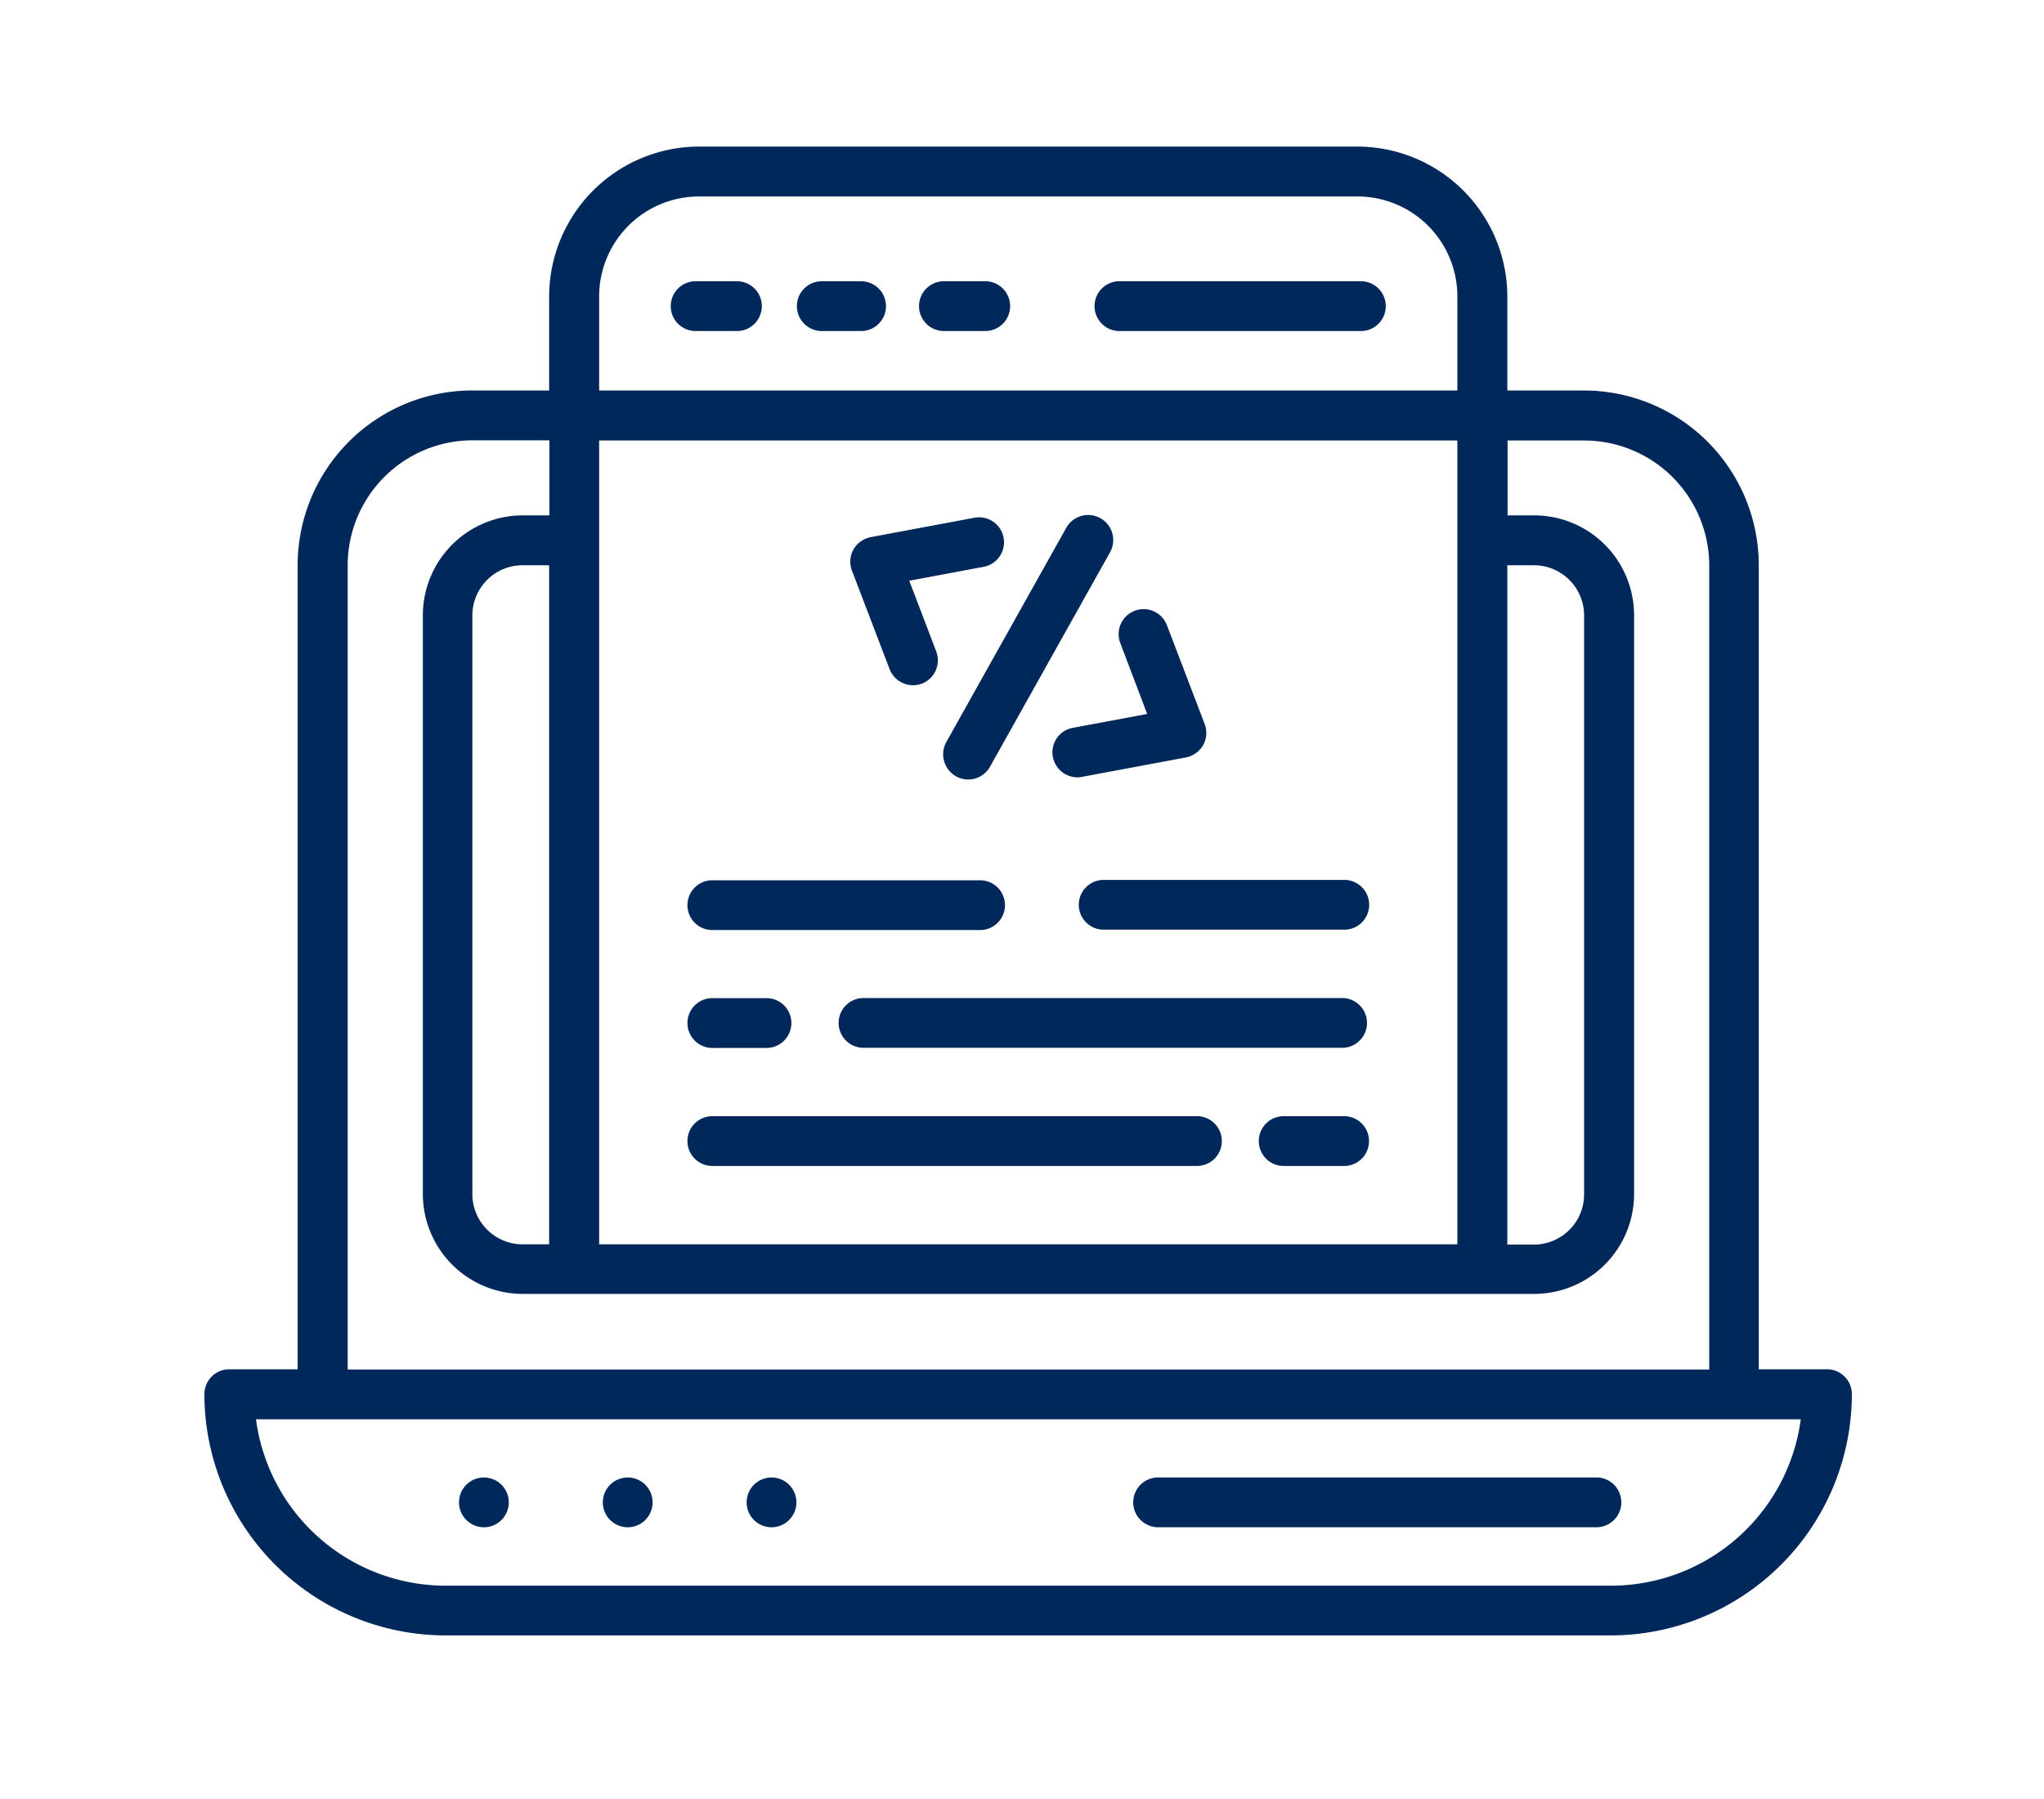
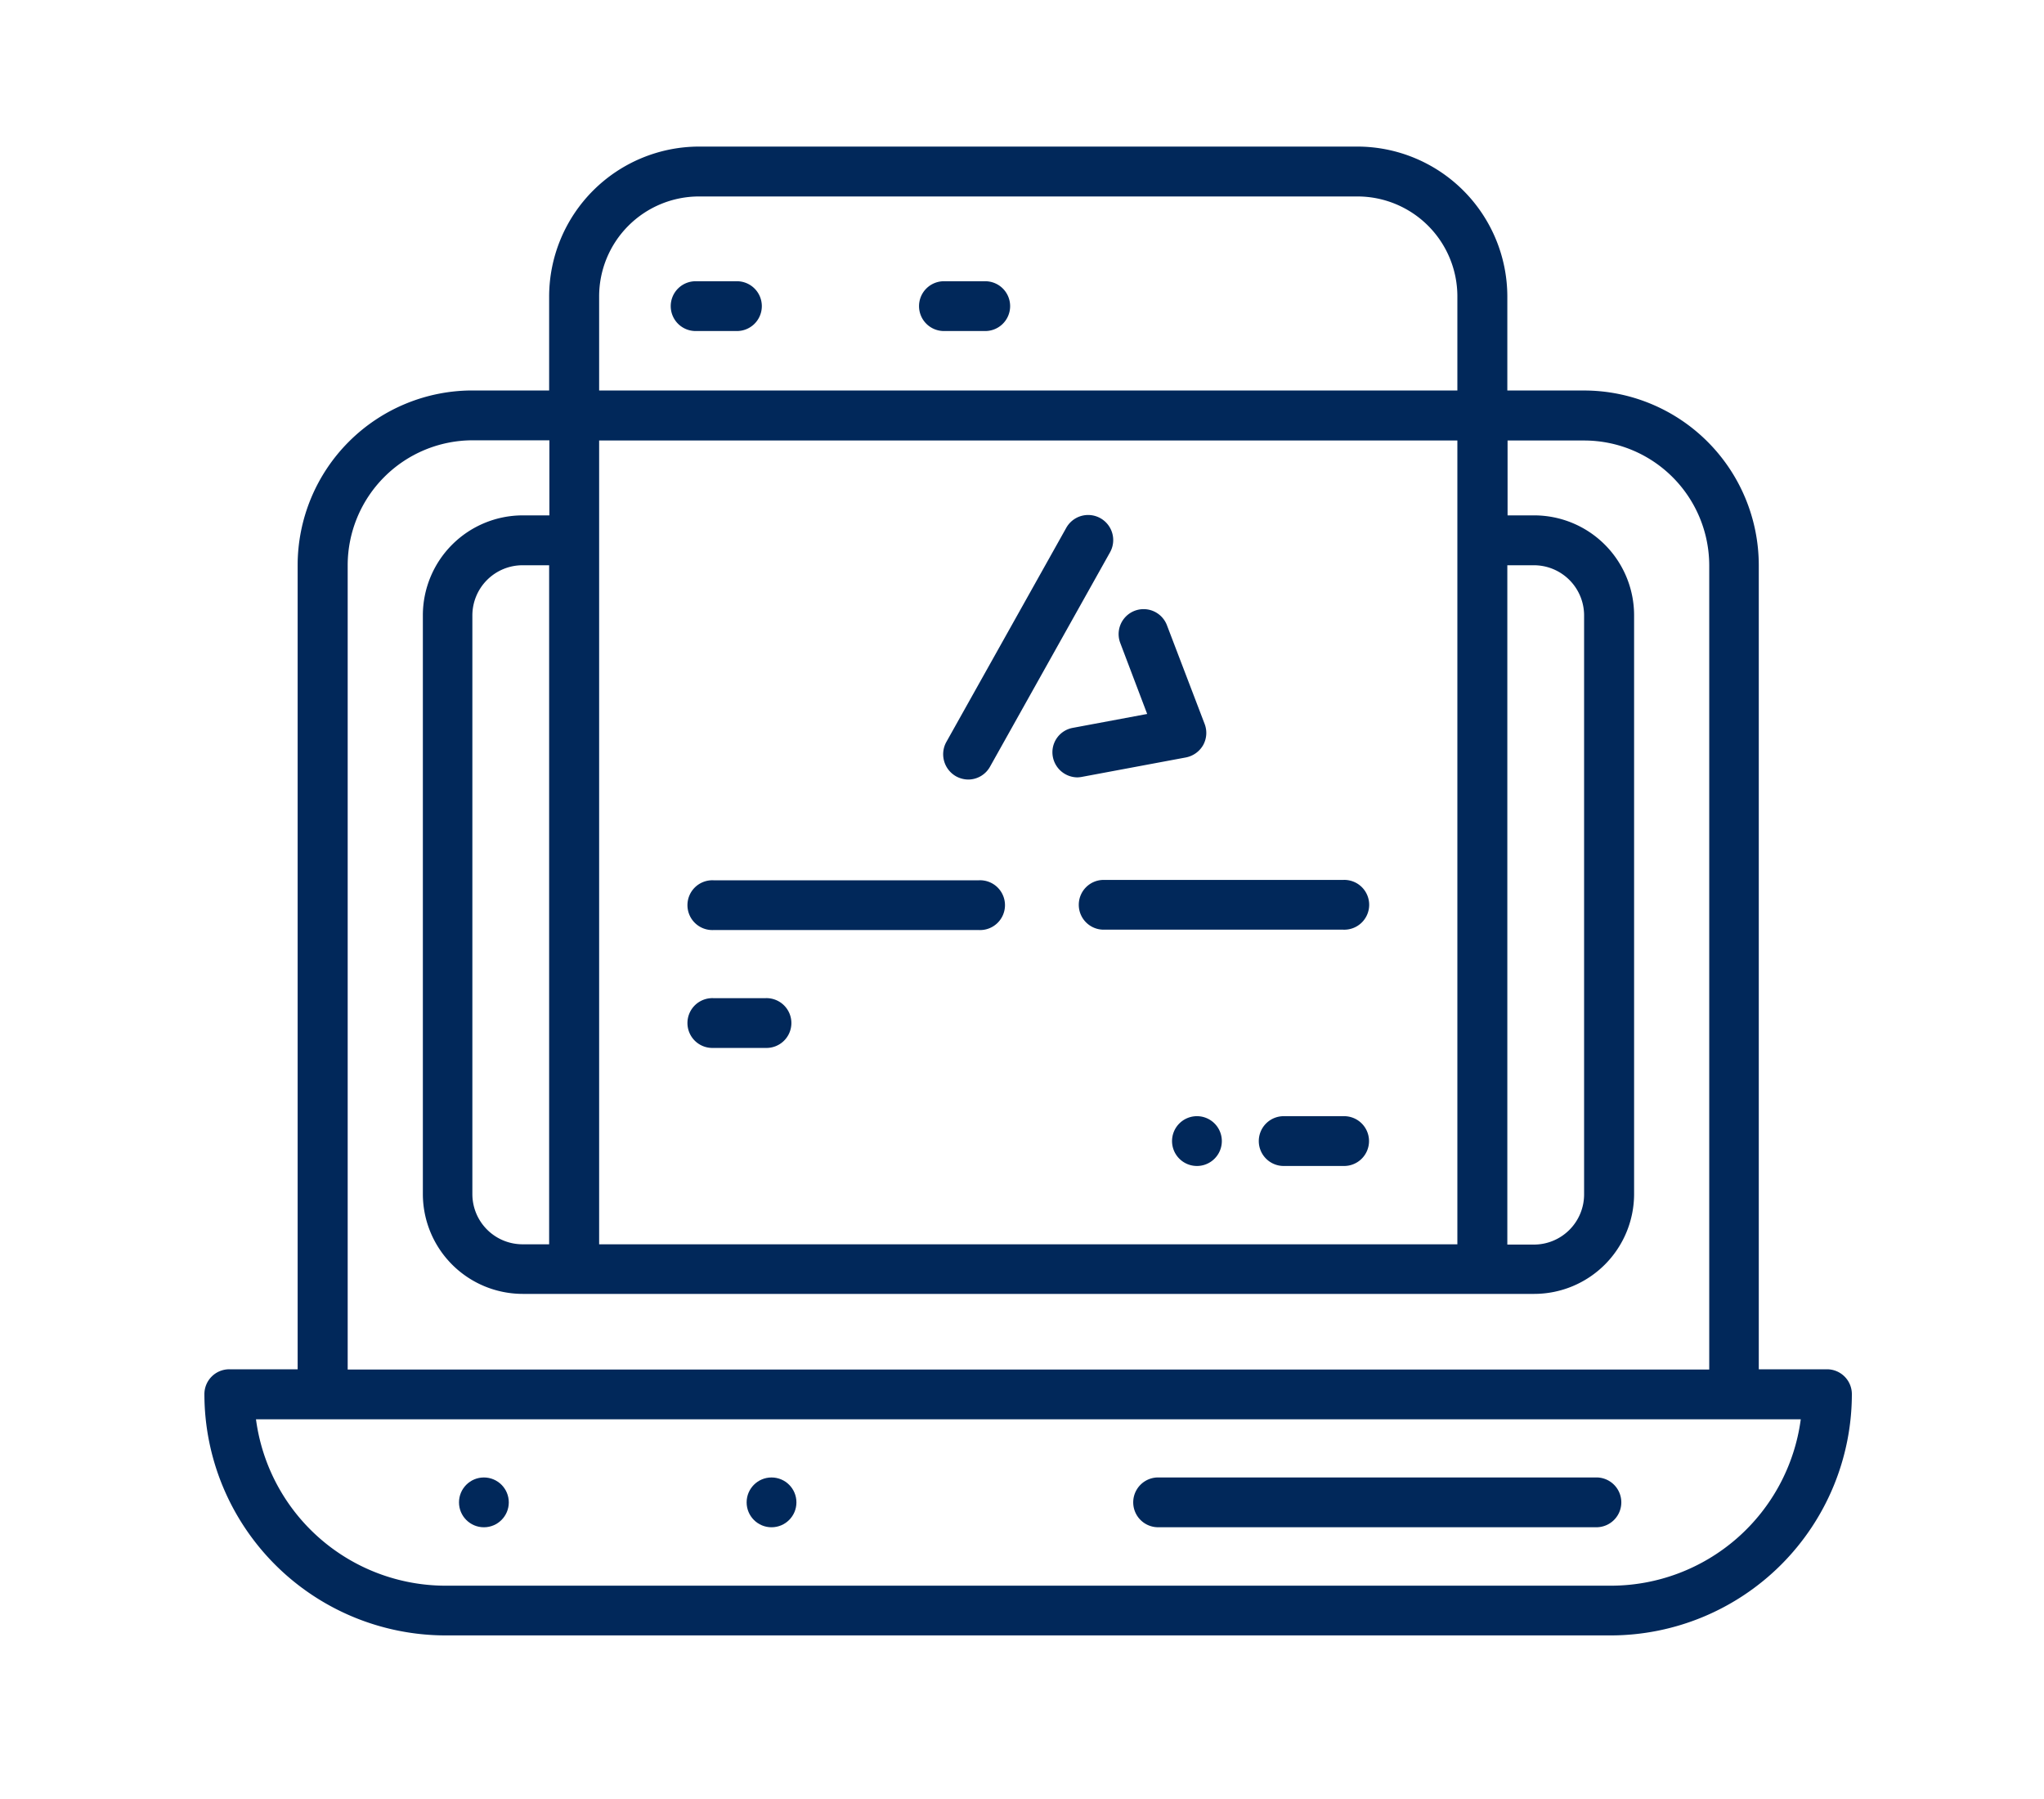
<svg xmlns="http://www.w3.org/2000/svg" width="50" height="44" viewBox="0 0 50 44">
  <rect x="0" y="0" width="50" height="44" fill="#808080" stroke="none" />
  <defs>
    <clipPath id="clip-Additional_Website">
      <rect width="50" height="44" />
    </clipPath>
  </defs>
  <g id="Additional_Website" data-name="Additional Website" clip-path="url(#clip-Additional_Website)">
    <rect width="50" height="44" fill="#fff" />
    <g id="noun-website-coding-6576465" transform="translate(3.45 -0.995)">
      <path id="Path_101" data-name="Path 101" d="M41.246,34.485H39.573V14.82A4.277,4.277,0,0,0,35.3,10.546H33.422v-2.3A3.673,3.673,0,0,0,29.757,4.58H13.648A3.673,3.673,0,0,0,9.983,8.245v2.3H8.105A4.277,4.277,0,0,0,3.831,14.82V34.485H2.159a.608.608,0,0,0-.609.609,5.907,5.907,0,0,0,5.9,5.9h28.5a5.907,5.907,0,0,0,5.9-5.9A.608.608,0,0,0,41.246,34.485ZM32.2,31.428H11.206V11.769H32.2Zm-22.216,0H9.329A1.228,1.228,0,0,1,8.105,30.2V16.043A1.228,1.228,0,0,1,9.329,14.82h.654V31.428ZM33.422,14.82h.654A1.228,1.228,0,0,1,35.3,16.043V30.211a1.228,1.228,0,0,1-1.224,1.224h-.654ZM11.206,8.245A2.445,2.445,0,0,1,13.648,5.8H29.757A2.445,2.445,0,0,1,32.2,8.245v2.3H11.206ZM5.055,14.82a3.06,3.06,0,0,1,3.056-3.056H9.989V13.6H9.335a2.445,2.445,0,0,0-2.441,2.441V30.2a2.445,2.445,0,0,0,2.441,2.441H34.082A2.445,2.445,0,0,0,36.523,30.2V16.043A2.445,2.445,0,0,0,34.082,13.6h-.654V11.769h1.877a3.06,3.06,0,0,1,3.056,3.056V34.491H5.055Zm30.9,24.958H7.451a4.683,4.683,0,0,1-4.639-4.069H40.6A4.689,4.689,0,0,1,35.953,39.778Z" fill="#01285a" />
      <circle id="Ellipse_2" data-name="Ellipse 2" cx="0.609" cy="0.609" r="0.609" transform="translate(7.778 37.131)" fill="#01285a" />
-       <circle id="Ellipse_3" data-name="Ellipse 3" cx="0.609" cy="0.609" r="0.609" transform="translate(11.296 37.131)" fill="#01285a" />
      <circle id="Ellipse_4" data-name="Ellipse 4" cx="0.609" cy="0.609" r="0.609" transform="translate(14.814 37.131)" fill="#01285a" />
      <path id="Path_102" data-name="Path 102" d="M48.35,55.38H37.579a.609.609,0,0,0,0,1.217H48.35a.609.609,0,0,0,0-1.217Z" transform="translate(-12.724 -18.249)" fill="#01285a" />
      <path id="Path_103" data-name="Path 103" d="M20.96,9.72H20a.609.609,0,1,0,0,1.217h.961a.609.609,0,1,0,0-1.217Z" transform="translate(-6.409 -1.846)" fill="#01285a" />
-       <path id="Path_104" data-name="Path 104" d="M25.7,9.72h-.961a.609.609,0,0,0,0,1.217H25.7a.609.609,0,1,0,0-1.217Z" transform="translate(-8.111 -1.846)" fill="#01285a" />
      <path id="Path_105" data-name="Path 105" d="M30.44,9.72h-.961a.609.609,0,1,0,0,1.217h.961a.609.609,0,1,0,0-1.217Z" transform="translate(-9.814 -1.846)" fill="#01285a" />
-       <path id="Path_106" data-name="Path 106" d="M42.035,9.72H36.179a.609.609,0,1,0,0,1.217h5.857a.609.609,0,1,0,0-1.217Z" transform="translate(-12.221 -1.846)" fill="#01285a" />
      <path id="Path_107" data-name="Path 107" d="M30.072,25.038a.632.632,0,0,0,.295.077A.611.611,0,0,0,30.9,24.8l2.935-5.242a.612.612,0,1,0-1.07-.6L29.829,24.2A.62.62,0,0,0,30.072,25.038Z" transform="translate(-10.132 -5.054)" fill="#01285a" />
      <path id="Path_108" data-name="Path 108" d="M36.241,24.8l-1.82.34a.606.606,0,0,0-.487.711.616.616,0,0,0,.6.5.706.706,0,0,0,.115-.013l2.537-.474a.623.623,0,0,0,.423-.3.614.614,0,0,0,.038-.519l-.923-2.416a.61.61,0,1,0-1.141.436Z" transform="translate(-11.629 -6.343)" fill="#01285a" />
-       <path id="Path_109" data-name="Path 109" d="M27.17,22.448a.614.614,0,0,0,.57.391.651.651,0,0,0,.218-.038.611.611,0,0,0,.352-.788l-.66-1.73,1.82-.34a.61.61,0,1,0-.224-1.2l-2.537.474a.623.623,0,0,0-.423.3.614.614,0,0,0-.038.519Z" transform="translate(-8.858 -5.085)" fill="#01285a" />
      <path id="Path_110" data-name="Path 110" d="M34.93,33.179a.608.608,0,0,0,.609.609H41.4a.609.609,0,1,0,0-1.217H35.539A.608.608,0,0,0,34.93,33.179Z" transform="translate(-11.991 -10.055)" fill="#01285a" />
      <path id="Path_111" data-name="Path 111" d="M20.639,33.8h6.5a.609.609,0,1,0,0-1.217h-6.5a.609.609,0,1,0,0,1.217Z" transform="translate(-6.639 -10.058)" fill="#01285a" />
-       <path id="Path_112" data-name="Path 112" d="M38.116,37.08H26.409a.609.609,0,1,0,0,1.217H38.116a.609.609,0,0,0,0-1.217Z" transform="translate(-8.711 -11.675)" fill="#01285a" />
      <path id="Path_113" data-name="Path 113" d="M20.639,38.3h1.275a.609.609,0,1,0,0-1.217H20.639a.609.609,0,1,0,0,1.217Z" transform="translate(-6.639 -11.675)" fill="#01285a" />
      <path id="Path_114" data-name="Path 114" d="M43.878,41.59H42.449a.609.609,0,1,0,0,1.217h1.429a.609.609,0,1,0,0-1.217Z" transform="translate(-14.473 -13.295)" fill="#01285a" />
-       <path id="Path_115" data-name="Path 115" d="M20.639,42.807H32.493a.609.609,0,0,0,0-1.217H20.639a.609.609,0,1,0,0,1.217Z" transform="translate(-6.639 -13.295)" fill="#01285a" />
+       <path id="Path_115" data-name="Path 115" d="M20.639,42.807H32.493a.609.609,0,0,0,0-1.217a.609.609,0,1,0,0,1.217Z" transform="translate(-6.639 -13.295)" fill="#01285a" />
    </g>
  </g>
</svg>